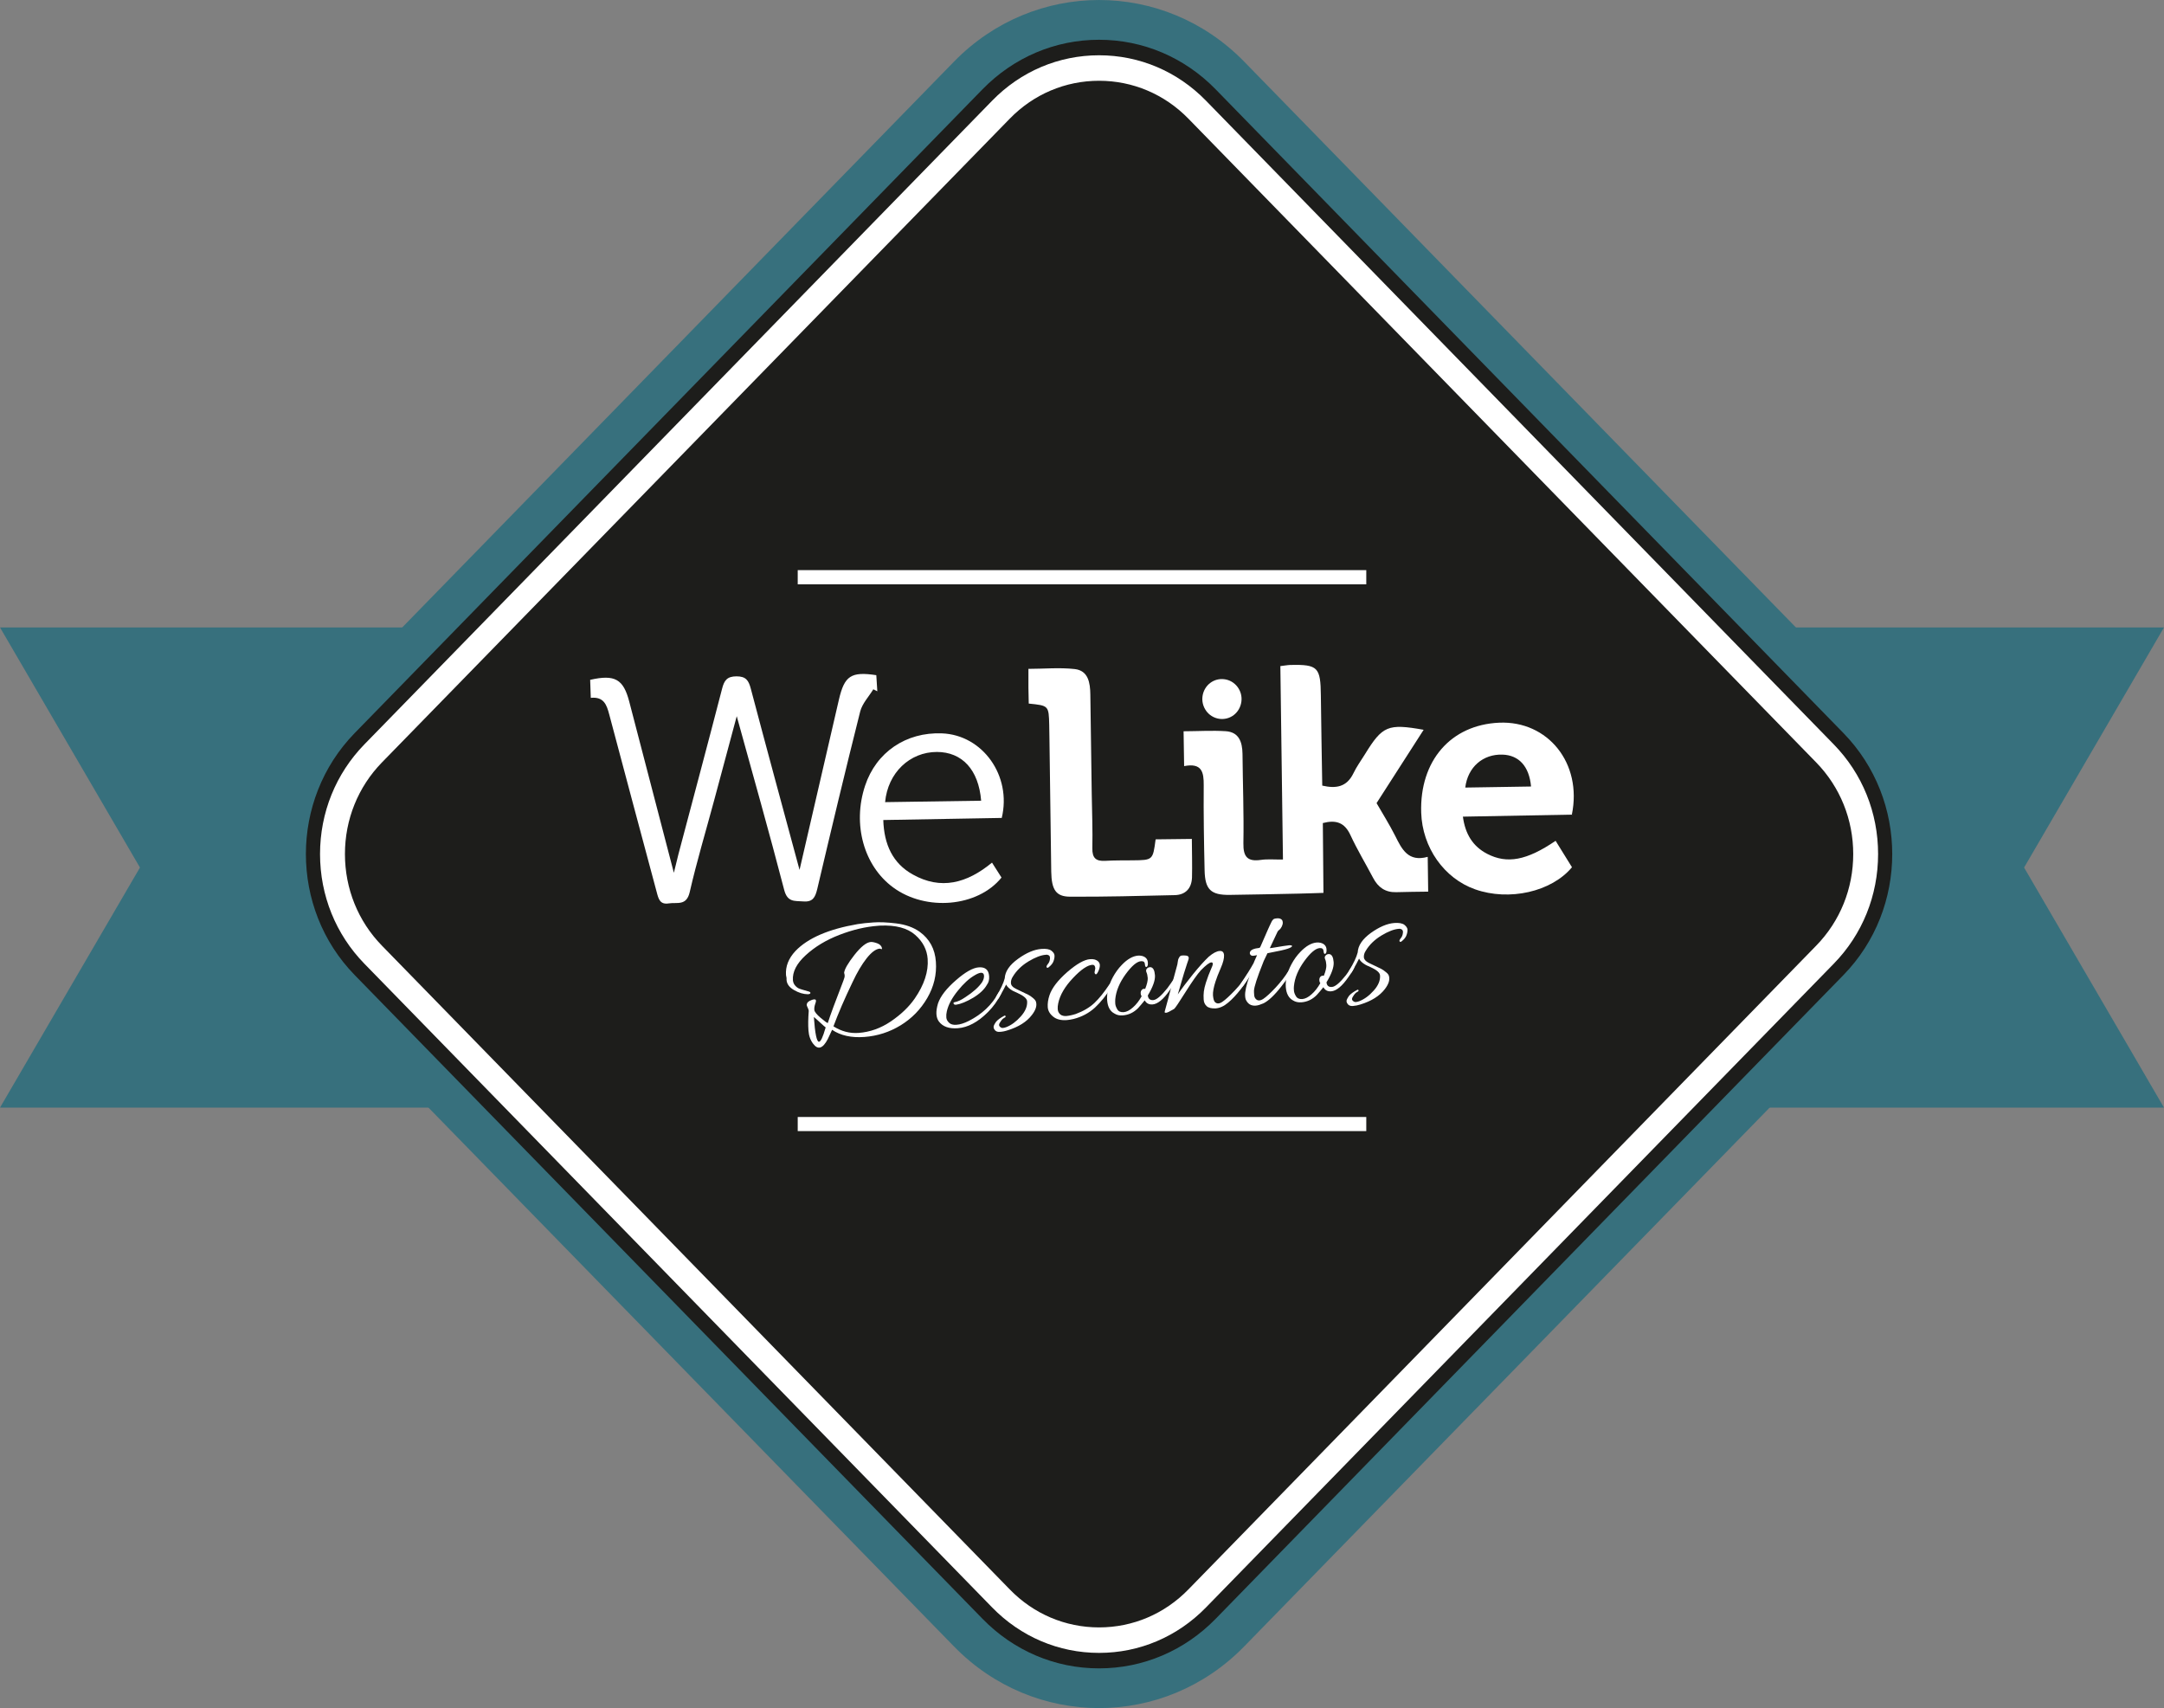
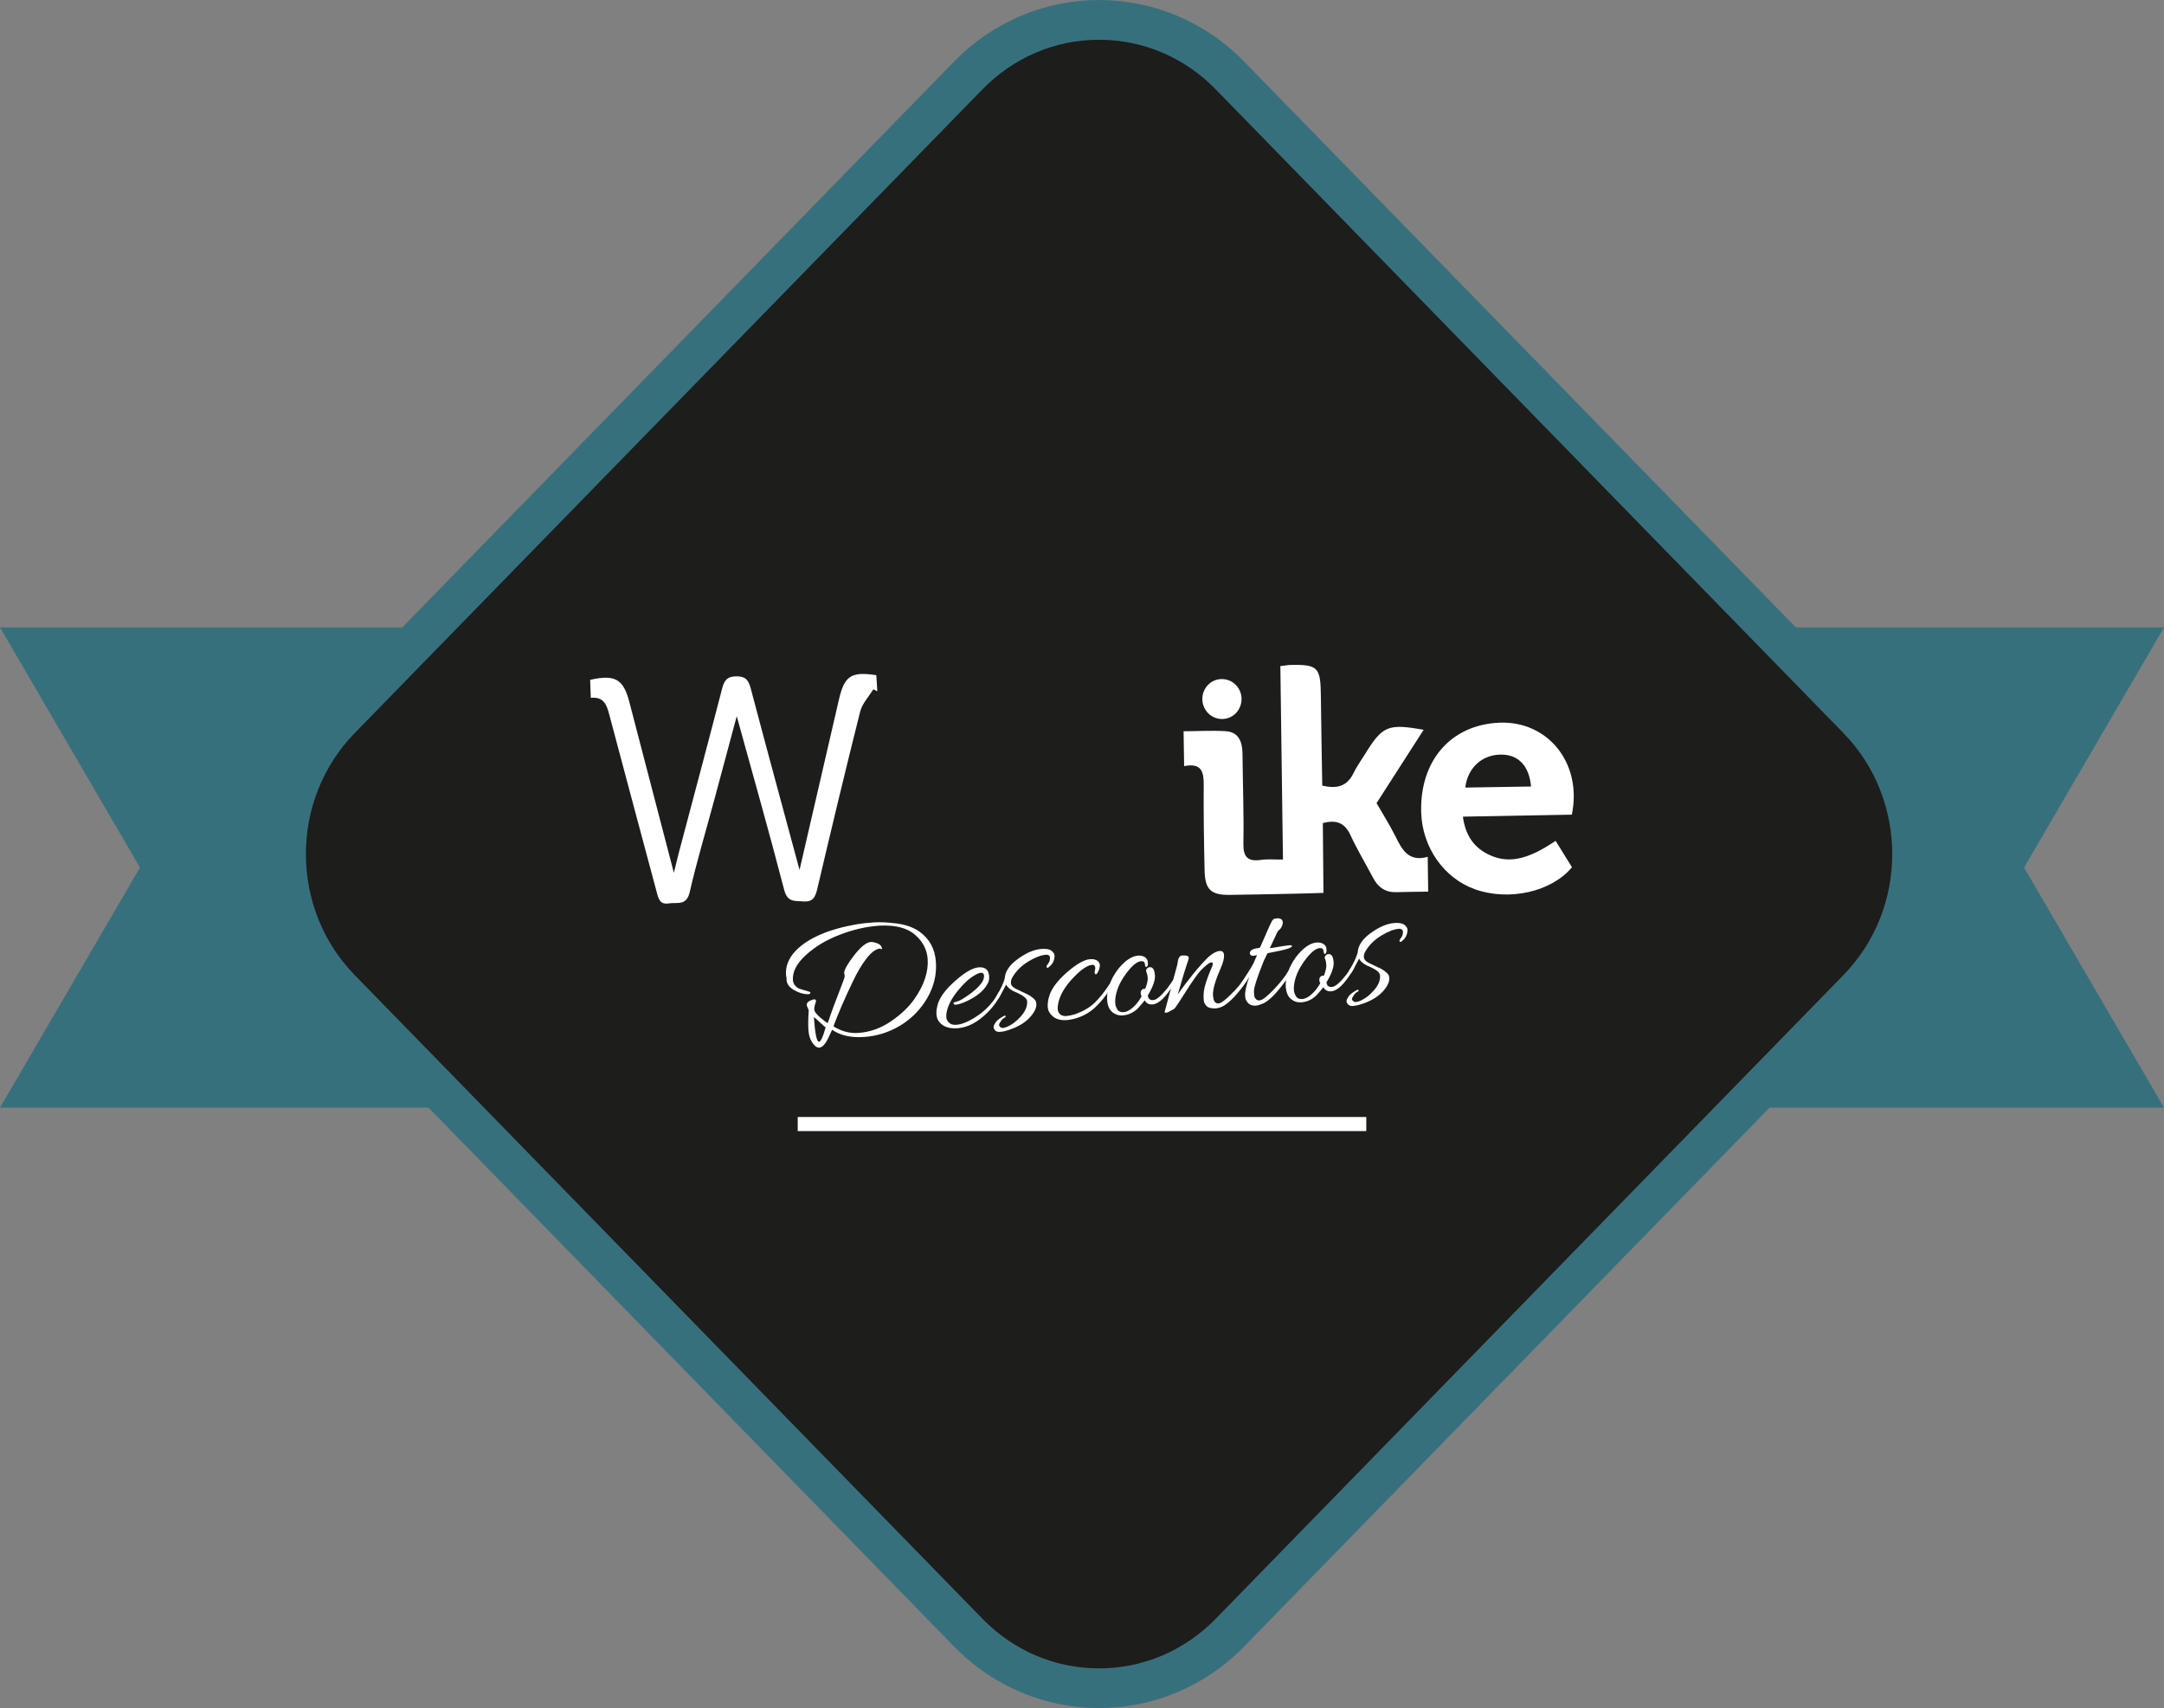
<svg xmlns="http://www.w3.org/2000/svg" width="217.93pt" height="172pt" viewBox="0 0 217.93 172" version="1.1">
  <rect x="0" y="0" width="217.93" height="172" fill="#808080" stroke="none" />
  <defs>
    <clipPath id="clip1">
      <path d="M 0 63 L 217.93 63 L 217.93 112 L 0 112 Z M 0 63 " />
    </clipPath>
  </defs>
  <g id="surface1">
    <g clip-path="url(#clip1)" clip-rule="nonzero">
      <path style=" stroke:none;fill-rule:nonzero;fill:rgb(21.599%,43.9%,48.999%);fill-opacity:1;" d="M 217.93 111.535 L 0 111.535 L 14.094 87.359 L 0 63.18 L 217.93 63.18 L 203.84 87.359 L 217.93 111.535 " />
    </g>
    <path style=" stroke:none;fill-rule:nonzero;fill:rgb(21.599%,43.9%,48.999%);fill-opacity:1;" d="M 125.293 165.797 C 117.223 174.066 104.145 174.066 96.078 165.797 L 32.855 100.977 C 24.789 92.711 24.789 79.301 32.855 71.027 L 96.078 6.203 C 104.145 -2.066 117.223 -2.066 125.293 6.203 L 188.512 71.027 C 196.578 79.301 196.578 92.711 188.512 100.977 L 125.293 165.797 " />
    <path style=" stroke:none;fill-rule:nonzero;fill:rgb(11.4%,11.4%,10.599%);fill-opacity:1;" d="M 110.684 168 C 106.254 168 102.086 166.227 98.941 163.004 L 35.719 98.184 C 29.168 91.469 29.168 80.539 35.719 73.82 L 98.941 8.996 C 102.086 5.777 106.254 4.004 110.684 4.004 C 115.113 4.004 119.285 5.777 122.43 9 L 185.648 73.82 C 192.199 80.539 192.199 91.469 185.648 98.184 L 122.43 163.004 C 119.285 166.227 115.113 168 110.684 168 " />
-     <path style=" stroke:none;fill-rule:nonzero;fill:rgb(100%,100%,100%);fill-opacity:1;" d="M 110.684 8.133 C 107.285 8.133 104.086 9.488 101.688 11.953 L 38.465 76.773 C 36.059 79.242 34.738 82.52 34.738 86 C 34.738 89.484 36.059 92.762 38.465 95.227 L 101.688 160.047 C 104.086 162.516 107.285 163.875 110.684 163.875 C 114.086 163.875 117.281 162.516 119.684 160.047 L 182.902 95.227 C 185.309 92.762 186.633 89.488 186.633 86 C 186.633 82.52 185.309 79.242 182.902 76.773 L 119.684 11.953 C 117.281 9.488 114.082 8.133 110.684 8.133 Z M 110.684 166.441 C 106.617 166.441 102.789 164.812 99.914 161.863 L 36.695 97.043 C 33.82 94.094 32.23 90.172 32.23 86 C 32.23 81.832 33.82 77.91 36.695 74.957 L 99.914 10.141 C 102.789 7.191 106.617 5.566 110.684 5.566 C 114.754 5.566 118.578 7.191 121.453 10.141 L 184.672 74.957 C 187.555 77.91 189.137 81.832 189.137 86 C 189.137 90.172 187.555 94.094 184.672 97.043 L 121.453 161.863 C 118.578 164.812 114.754 166.441 110.684 166.441 " />
-     <path style=" stroke:none;fill-rule:nonzero;fill:rgb(100%,100%,100%);fill-opacity:1;" d="M 137.594 58.84 L 80.336 58.84 L 80.336 57.41 L 137.594 57.41 L 137.594 58.84 " />
    <path style=" stroke:none;fill-rule:nonzero;fill:rgb(100%,100%,100%);fill-opacity:1;" d="M 137.594 113.898 L 80.336 113.898 L 80.336 112.477 L 137.594 112.477 L 137.594 113.898 " />
    <path style=" stroke:none;fill-rule:evenodd;fill:rgb(100%,100%,100%);fill-opacity:1;" d="M 129.203 86.551 C 129.113 79.957 129.031 73.551 128.941 67.074 C 129.352 67.027 129.656 66.969 129.961 66.957 C 132.73 66.902 132.992 67.188 133.02 70.059 C 133.055 73.051 133.109 76.047 133.16 79.109 C 134.527 79.422 135.613 79.273 136.297 77.871 C 136.617 77.203 137.059 76.594 137.453 75.961 C 139.227 73.078 139.77 72.848 143.371 73.488 C 141.762 75.992 140.191 78.438 138.629 80.871 C 139.23 81.918 139.922 83.012 140.504 84.164 C 141.176 85.512 141.809 86.828 143.781 86.281 C 143.805 87.527 143.816 88.578 143.828 89.785 C 142.68 89.805 141.645 89.805 140.605 89.84 C 139.527 89.871 138.785 89.363 138.285 88.406 C 137.527 86.965 136.68 85.566 135.996 84.086 C 135.41 82.82 134.547 82.535 133.219 82.879 C 133.238 85.168 133.262 87.457 133.281 89.91 C 132.422 89.934 131.621 89.969 130.824 89.984 C 128.492 90.031 126.164 90.082 123.836 90.113 C 121.941 90.137 121.355 89.574 121.312 87.645 C 121.246 84.789 121.199 81.926 121.223 79.07 C 121.234 77.758 121.047 76.797 119.25 77.145 C 119.23 75.949 119.211 74.859 119.195 73.637 C 120.707 73.629 122.078 73.543 123.434 73.629 C 124.762 73.715 125.109 74.695 125.129 75.91 C 125.156 78.91 125.273 81.906 125.219 84.906 C 125.191 86.312 125.66 86.777 126.973 86.59 C 127.641 86.492 128.324 86.562 129.203 86.551 " />
    <path style=" stroke:none;fill-rule:evenodd;fill:rgb(100%,100%,100%);fill-opacity:1;" d="M 80.52 87.598 C 81.898 81.637 83.191 76.047 84.484 70.453 C 85.043 68.051 85.703 67.602 88.25 67.988 C 88.285 68.516 88.32 69.059 88.352 69.609 C 88.219 69.539 88.086 69.477 87.949 69.41 C 87.496 70.152 86.836 70.836 86.629 71.641 C 85.133 77.578 83.711 83.543 82.305 89.512 C 82.102 90.348 81.867 90.852 80.887 90.77 C 80.027 90.703 79.301 90.875 78.973 89.609 C 77.473 83.836 75.844 78.098 74.195 72.117 C 73.398 75.094 72.66 77.859 71.91 80.625 C 71.086 83.695 70.168 86.738 69.457 89.84 C 69.129 91.254 68.18 90.836 67.355 90.969 C 66.457 91.113 66.316 90.516 66.137 89.84 C 64.547 83.875 62.93 77.914 61.355 71.945 C 61.094 70.957 60.805 70.141 59.496 70.27 C 59.473 69.598 59.457 69.02 59.434 68.457 C 61.926 67.891 62.785 68.383 63.375 70.672 C 64.844 76.273 66.301 81.883 67.863 87.887 C 68.074 87.035 68.188 86.535 68.316 86.043 C 69.789 80.477 71.277 74.926 72.719 69.352 C 72.934 68.508 73.223 68.109 74.172 68.105 C 75.117 68.105 75.391 68.508 75.613 69.355 C 77.188 75.316 78.809 81.262 80.52 87.598 " />
    <path style=" stroke:none;fill-rule:evenodd;fill:rgb(100%,100%,100%);fill-opacity:1;" d="M 154.188 79.199 C 154 77.156 152.957 76.043 151.316 75.988 C 149.352 75.922 147.816 77.23 147.562 79.305 C 149.785 79.273 151.977 79.234 154.188 79.199 Z M 158.297 82.031 C 154.703 82.098 151.074 82.168 147.324 82.234 C 147.559 83.984 148.32 85.223 149.766 85.977 C 151.773 87.016 153.75 86.648 156.66 84.668 C 157.215 85.555 157.77 86.453 158.309 87.328 C 156.254 89.805 151.984 90.762 148.559 89.555 C 145.426 88.449 143.238 85.34 143.125 81.832 C 142.961 76.613 146.098 72.988 150.977 72.773 C 155.891 72.559 159.363 76.863 158.297 82.031 " />
-     <path style=" stroke:none;fill-rule:evenodd;fill:rgb(100%,100%,100%);fill-opacity:1;" d="M 116.379 84.52 C 117.527 84.508 118.699 84.488 120.027 84.477 C 120.035 85.855 120.074 87.105 120.043 88.355 C 120.004 89.461 119.387 90.113 118.301 90.137 C 114.789 90.219 111.27 90.312 107.754 90.293 C 106.344 90.285 105.898 89.598 105.867 87.77 C 105.801 83.41 105.746 79.051 105.691 74.695 C 105.68 74.133 105.68 73.57 105.664 73.004 C 105.617 71.051 105.613 71.051 103.602 70.848 C 103.594 70.324 103.582 69.781 103.57 69.238 C 103.57 68.688 103.57 68.129 103.57 67.352 C 105.168 67.348 106.707 67.203 108.223 67.371 C 109.605 67.523 109.789 68.758 109.805 69.945 C 109.859 73.27 109.898 76.594 109.945 79.922 C 109.973 81.75 110.047 83.582 110.008 85.406 C 109.984 86.414 110.383 86.738 111.305 86.684 C 112.219 86.629 113.133 86.641 114.047 86.633 C 116.105 86.613 116.102 86.617 116.379 84.52 " />
-     <path style=" stroke:none;fill-rule:evenodd;fill:rgb(100%,100%,100%);fill-opacity:1;" d="M 98.809 80.629 C 98.551 77.492 96.887 75.727 94.355 75.719 C 91.629 75.719 89.406 77.809 89.137 80.773 C 92.328 80.723 95.516 80.676 98.809 80.629 Z M 99.902 86.863 C 100.277 87.457 100.574 87.918 100.859 88.367 C 98.465 91.336 93.25 91.793 89.949 89.363 C 86.988 87.191 85.832 83.008 87.117 79.129 C 88.234 75.746 91.238 73.703 94.867 73.848 C 98.957 74.008 101.906 78.113 100.883 82.363 C 96.965 82.434 93.008 82.504 88.953 82.574 C 89.031 85.043 89.902 86.926 91.91 88.051 C 94.746 89.648 97.375 88.949 99.902 86.863 " />
    <path style=" stroke:none;fill-rule:evenodd;fill:rgb(100%,100%,100%);fill-opacity:1;" d="M 125.016 70.656 C 124.863 71.785 123.875 72.543 122.77 72.379 C 121.676 72.211 120.93 71.164 121.109 70.059 C 121.285 68.992 122.234 68.266 123.285 68.395 C 124.379 68.52 125.168 69.555 125.016 70.656 " />
    <path style=" stroke:none;fill-rule:nonzero;fill:rgb(100%,100%,100%);fill-opacity:1;" d="M 81.961 102.406 C 82.078 104.09 82.254 104.922 82.48 104.902 C 82.656 104.891 82.867 104.438 83.125 103.539 C 83.145 103.504 83.156 103.48 83.156 103.465 C 83.066 103.395 82.871 103.227 82.578 102.953 C 82.281 102.68 82.078 102.496 81.961 102.406 Z M 79.211 98.488 L 79.156 98.191 C 79.094 97.316 79.41 96.512 80.105 95.766 C 81.348 94.465 83.438 93.559 86.371 93.055 C 86.82 92.984 87.344 92.926 87.949 92.887 C 88.551 92.84 89.32 92.871 90.254 92.984 C 91.191 93.098 91.973 93.375 92.605 93.82 C 93.613 94.547 94.16 95.555 94.25 96.848 C 94.344 98.137 94.047 99.355 93.379 100.504 C 92.707 101.652 91.809 102.566 90.699 103.246 C 89.582 103.93 88.367 104.32 87.059 104.418 C 85.742 104.516 84.652 104.277 83.797 103.699 C 83.785 103.715 83.734 103.82 83.645 104.031 C 83.555 104.238 83.461 104.438 83.363 104.633 C 82.867 105.586 82.379 105.75 81.898 105.113 C 81.613 104.75 81.453 104.293 81.418 103.762 C 81.375 103.227 81.387 102.57 81.445 101.809 C 81.453 101.727 81.391 101.555 81.262 101.289 C 81.215 101.168 81.25 101.039 81.363 100.906 C 81.457 100.82 81.586 100.75 81.762 100.688 C 81.934 100.629 82.055 100.617 82.129 100.66 C 82.195 100.707 82.191 100.844 82.105 101.07 C 82.027 101.293 81.992 101.5 82.008 101.688 C 82.02 101.875 82.227 102.137 82.629 102.48 C 83.031 102.82 83.277 103 83.363 103.02 C 83.602 102.258 84.125 100.84 84.938 98.746 C 85.031 98.512 85.074 98.34 85.062 98.23 C 85.055 98.113 85.035 98.031 85.008 97.969 C 85.043 97.602 85.391 97 86.043 96.164 C 86.707 95.324 87.25 94.891 87.691 94.855 C 87.859 94.844 88.078 94.891 88.344 94.988 C 88.605 95.086 88.762 95.242 88.816 95.453 C 88.824 95.527 88.816 95.566 88.805 95.574 C 88.789 95.586 88.762 95.574 88.707 95.555 C 88.66 95.535 88.625 95.523 88.598 95.523 C 88.211 95.555 87.77 95.879 87.281 96.492 C 86.793 97.113 86.32 97.91 85.863 98.887 C 85.051 100.574 84.41 102.062 83.934 103.348 C 84.73 103.855 85.574 104.074 86.457 104.012 C 87.613 103.93 88.699 103.539 89.715 102.852 C 90.73 102.16 91.535 101.395 92.121 100.547 C 93.074 99.164 93.512 97.836 93.422 96.562 C 93.355 95.629 92.938 94.816 92.16 94.137 C 91.387 93.453 90.211 93.137 88.637 93.207 C 88.566 93.215 88.492 93.219 88.418 93.223 C 87.18 93.316 85.883 93.617 84.539 94.137 C 83.191 94.656 82.066 95.34 81.145 96.184 C 80.223 97.027 79.793 97.871 79.852 98.707 C 79.871 98.914 79.945 99.098 80.086 99.254 C 80.223 99.406 80.367 99.508 80.508 99.559 C 80.652 99.613 80.836 99.668 81.051 99.727 C 81.27 99.785 81.418 99.828 81.484 99.852 C 81.551 99.883 81.598 99.91 81.609 99.949 C 81.641 100.047 81.559 100.102 81.363 100.117 C 80.91 100.113 80.445 99.973 79.969 99.699 C 79.492 99.426 79.238 99.086 79.211 98.672 C 79.207 98.613 79.207 98.551 79.211 98.488 " />
    <path style=" stroke:none;fill-rule:nonzero;fill:rgb(100%,100%,100%);fill-opacity:1;" d="M 98.559 97.41 C 99.219 97.355 99.57 97.66 99.613 98.309 C 99.637 98.645 99.566 98.926 99.398 99.152 C 99.129 99.637 98.66 100.074 98.008 100.469 C 97.348 100.859 96.781 101.094 96.309 101.168 C 96.145 101.191 96.043 101.145 96.027 101.031 C 96.012 100.988 96.027 100.953 96.066 100.938 C 96.105 100.922 96.137 100.91 96.164 100.91 C 96.441 100.863 96.793 100.703 97.211 100.418 C 97.996 99.91 98.559 99.406 98.902 98.906 C 99.047 98.668 99.109 98.449 99.098 98.242 C 99.082 98.039 98.977 97.945 98.785 97.953 C 98.625 97.969 98.414 98.051 98.16 98.207 C 97.605 98.523 97.035 99.043 96.453 99.77 C 95.863 100.5 95.496 101.191 95.348 101.855 C 95.301 102.062 95.285 102.258 95.301 102.453 C 95.312 102.645 95.406 102.824 95.578 102.988 C 95.742 103.148 95.992 103.219 96.328 103.191 C 96.688 103.168 97.102 103.035 97.562 102.805 C 98.898 102.125 99.898 101.184 100.555 99.969 C 100.621 99.863 100.688 99.84 100.754 99.898 C 100.801 99.922 100.824 99.949 100.832 99.984 C 100.832 100.023 100.82 100.066 100.785 100.117 C 100.465 100.773 100.039 101.359 99.516 101.891 C 98.496 102.918 97.477 103.465 96.457 103.539 C 95.582 103.605 94.949 103.383 94.559 102.871 C 94.406 102.668 94.324 102.418 94.305 102.117 C 94.285 101.82 94.34 101.461 94.465 101.035 C 94.719 100.301 95.324 99.527 96.27 98.707 C 97.211 97.883 97.977 97.453 98.559 97.41 " />
    <path style=" stroke:none;fill-rule:nonzero;fill:rgb(100%,100%,100%);fill-opacity:1;" d="M 100.742 102.906 C 100.594 103.105 100.574 103.254 100.672 103.359 C 100.77 103.473 100.879 103.52 100.996 103.512 C 101.109 103.5 101.23 103.473 101.348 103.426 C 101.859 103.227 102.344 102.863 102.801 102.352 C 103.262 101.836 103.473 101.328 103.438 100.828 C 103.422 100.559 103.102 100.277 102.484 99.996 C 102.191 99.867 102.023 99.789 101.992 99.77 C 101.645 99.57 101.422 99.355 101.324 99.141 C 101.172 99.453 100.93 99.902 100.594 100.496 C 100.512 100.602 100.438 100.629 100.355 100.574 C 100.285 100.523 100.273 100.445 100.324 100.344 C 100.773 99.609 101.062 98.996 101.184 98.512 C 101.223 97.816 101.668 97.168 102.52 96.555 C 103.367 95.938 104.16 95.605 104.887 95.555 C 105.352 95.52 105.68 95.578 105.879 95.73 C 106.082 95.887 106.188 96.043 106.195 96.207 C 106.211 96.371 106.176 96.562 106.102 96.777 C 106.027 96.996 105.855 97.211 105.586 97.418 C 105.516 97.473 105.453 97.469 105.398 97.395 C 105.371 97.32 105.414 97.215 105.531 97.07 C 105.652 96.934 105.723 96.75 105.742 96.523 C 105.766 96.293 105.656 96.164 105.422 96.133 C 105.387 96.137 105.352 96.141 105.309 96.145 C 104.84 96.176 104.258 96.402 103.57 96.812 C 102.887 97.227 102.363 97.738 102 98.34 C 101.855 98.562 101.793 98.781 101.809 99.004 C 101.824 99.219 101.98 99.406 102.289 99.559 C 102.414 99.625 102.629 99.73 102.934 99.871 C 103.234 100.012 103.453 100.113 103.574 100.18 C 103.703 100.242 103.859 100.355 104.039 100.504 C 104.219 100.652 104.324 100.797 104.344 100.93 C 104.434 101.305 104.289 101.727 103.922 102.203 C 103.395 102.898 102.574 103.414 101.461 103.754 C 101.207 103.84 100.953 103.891 100.691 103.906 C 100.43 103.93 100.242 103.84 100.133 103.648 C 100.094 103.598 100.066 103.523 100.062 103.414 C 100.055 103.309 100.141 103.133 100.316 102.883 C 100.488 102.68 100.766 102.48 101.156 102.273 C 101.191 102.258 101.219 102.266 101.25 102.289 C 101.27 102.312 101.281 102.344 101.27 102.379 C 101.262 102.418 101.203 102.465 101.09 102.523 C 100.977 102.586 100.863 102.711 100.742 102.906 " />
    <path style=" stroke:none;fill-rule:nonzero;fill:rgb(100%,100%,100%);fill-opacity:1;" d="M 110.234 97.883 L 110.305 97.504 C 110.289 97.258 110.188 97.141 110.008 97.152 C 109.508 97.188 108.852 97.637 108.047 98.496 C 107.234 99.355 106.742 100.203 106.57 101.031 C 106.523 101.246 106.508 101.441 106.52 101.609 C 106.531 101.777 106.582 101.914 106.66 102.02 C 106.816 102.234 107.051 102.328 107.359 102.312 C 107.66 102.285 107.984 102.219 108.336 102.105 C 109.098 101.824 109.723 101.457 110.211 101 C 110.695 100.543 111.195 99.922 111.719 99.133 C 111.762 99.066 111.82 99.043 111.891 99.059 C 111.961 99.082 111.996 99.113 111.996 99.156 C 112 99.199 111.988 99.27 111.961 99.355 C 111.43 100.207 110.859 100.91 110.266 101.465 C 109.656 102.02 108.941 102.398 108.109 102.609 C 107.871 102.668 107.645 102.699 107.441 102.719 C 106.848 102.762 106.383 102.645 106.051 102.363 C 105.719 102.094 105.539 101.773 105.516 101.41 C 105.492 101.047 105.547 100.648 105.691 100.215 C 105.941 99.477 106.543 98.703 107.484 97.879 C 108.434 97.059 109.195 96.629 109.777 96.586 C 109.93 96.574 110.066 96.582 110.203 96.609 C 110.555 96.707 110.738 96.898 110.762 97.168 C 110.77 97.355 110.719 97.578 110.602 97.82 C 110.484 98.07 110.391 98.156 110.316 98.094 C 110.246 98.031 110.219 97.961 110.234 97.883 " />
    <path style=" stroke:none;fill-rule:nonzero;fill:rgb(100%,100%,100%);fill-opacity:1;" d="M 115.328 99.578 C 115.516 99.105 115.598 98.738 115.586 98.488 C 115.566 98.242 115.52 98.043 115.457 97.906 C 115.395 97.77 115.41 97.641 115.504 97.535 C 115.598 97.426 115.73 97.383 115.891 97.395 C 116.137 97.441 116.277 97.715 116.312 98.211 C 116.348 98.707 116.105 99.383 115.594 100.238 C 115.629 100.574 115.812 100.73 116.141 100.707 C 116.473 100.684 116.941 100.285 117.562 99.508 C 117.848 99.113 118.031 98.855 118.102 98.738 C 118.172 98.617 118.238 98.574 118.301 98.602 C 118.367 98.629 118.398 98.652 118.398 98.68 C 118.41 98.801 118.215 99.145 117.809 99.699 C 117.18 100.621 116.594 101.105 116.062 101.145 C 115.707 101.168 115.445 101.031 115.281 100.73 C 115.055 101.012 114.832 101.273 114.617 101.512 C 114.172 101.961 113.656 102.203 113.074 102.246 C 112.746 102.273 112.469 102.211 112.238 102.062 C 111.789 101.836 111.547 101.379 111.496 100.707 C 111.449 99.973 111.641 99.211 112.07 98.406 C 112.324 97.941 112.621 97.523 112.977 97.16 C 113.535 96.578 114.082 96.27 114.617 96.227 C 114.75 96.223 114.883 96.227 115.004 96.258 C 115.379 96.352 115.578 96.582 115.598 96.93 C 115.621 97.215 115.555 97.363 115.414 97.375 C 115.348 97.352 115.312 97.266 115.301 97.098 C 115.285 96.871 115.16 96.773 114.91 96.789 C 114.488 96.82 113.973 97.262 113.355 98.105 C 112.742 98.953 112.395 99.789 112.316 100.609 C 112.305 100.75 112.305 100.902 112.316 101.07 C 112.328 101.238 112.395 101.426 112.52 101.641 C 112.641 101.848 112.855 101.941 113.152 101.922 C 113.449 101.902 113.77 101.738 114.102 101.438 C 114.438 101.141 114.727 100.766 114.973 100.316 L 114.91 100.215 C 114.852 100.016 114.863 99.848 114.949 99.723 C 115.043 99.594 115.164 99.543 115.328 99.578 " />
    <path style=" stroke:none;fill-rule:nonzero;fill:rgb(100%,100%,100%);fill-opacity:1;" d="M 122.82 95.762 C 123.098 95.734 123.25 95.883 123.27 96.184 C 123.285 96.492 123.184 96.922 122.938 97.484 C 122.695 98.039 122.52 98.488 122.41 98.836 C 122.219 99.426 122.133 99.895 122.156 100.238 C 122.188 100.578 122.25 100.801 122.355 100.906 C 122.551 101.098 122.801 101.086 123.102 100.879 C 123.406 100.676 123.82 100.293 124.355 99.734 C 124.883 99.176 125.301 98.637 125.605 98.113 C 125.648 98.043 125.703 98.027 125.773 98.055 C 125.844 98.078 125.879 98.105 125.883 98.137 C 125.883 98.168 125.875 98.203 125.852 98.242 C 125.691 98.594 125.395 99.047 124.953 99.609 C 124.52 100.164 124.094 100.621 123.676 100.969 C 123.262 101.32 122.84 101.512 122.414 101.543 C 122 101.559 121.699 101.484 121.52 101.316 C 121.336 101.148 121.234 100.926 121.219 100.652 C 121.195 100.375 121.207 100.113 121.234 99.848 C 121.266 99.594 121.336 99.289 121.445 98.945 C 121.629 98.395 121.789 97.961 121.934 97.645 C 122.078 97.34 122.145 97.137 122.137 97.043 C 122.129 96.949 122.082 96.906 121.984 96.91 C 121.789 96.926 121.434 97.195 120.922 97.719 C 120.57 98.113 120.059 98.836 119.391 99.895 C 118.73 100.953 118.348 101.512 118.254 101.586 C 117.836 101.84 117.562 101.973 117.453 101.98 C 117.352 101.992 117.293 101.973 117.293 101.934 C 117.289 101.902 117.293 101.848 117.316 101.777 C 117.336 101.703 117.426 101.355 117.602 100.73 C 117.77 100.105 117.949 99.414 118.148 98.668 C 118.352 97.918 118.473 97.469 118.516 97.312 C 118.559 97.164 118.594 97.031 118.598 96.926 C 118.609 96.82 118.625 96.727 118.645 96.648 C 118.664 96.574 118.703 96.484 118.766 96.387 C 118.824 96.285 118.91 96.227 119.02 96.219 C 119.129 96.203 119.266 96.203 119.438 96.223 C 119.613 96.242 119.703 96.316 119.715 96.438 C 119.723 96.527 119.664 96.723 119.551 97.023 C 119.438 97.328 119.121 98.359 118.613 100.129 C 119.012 99.547 119.52 98.875 120.141 98.105 C 120.758 97.344 121.285 96.758 121.719 96.348 C 122.156 95.973 122.527 95.781 122.82 95.762 " />
    <path style=" stroke:none;fill-rule:nonzero;fill:rgb(100%,100%,100%);fill-opacity:1;" d="M 128.113 95.449 C 129.047 95.289 129.613 95.207 129.812 95.188 C 130.016 95.176 130.117 95.199 130.117 95.262 C 130.125 95.336 129.988 95.426 129.707 95.523 C 129.43 95.629 128.738 95.781 127.641 95.988 C 127.59 96.105 127.523 96.238 127.445 96.398 C 127.285 96.711 127.207 96.898 127.191 96.965 C 126.602 98.43 126.305 99.363 126.285 99.758 C 126.285 99.867 126.285 100.012 126.305 100.188 C 126.312 100.359 126.371 100.5 126.48 100.605 C 126.66 100.789 126.906 100.785 127.215 100.59 C 127.512 100.395 127.934 100.008 128.461 99.449 C 128.984 98.883 129.41 98.336 129.73 97.809 C 129.777 97.742 129.832 97.723 129.906 97.758 C 130.098 97.832 129.816 98.348 129.062 99.305 C 128.348 100.223 127.73 100.801 127.223 101.039 C 126.926 101.168 126.672 101.25 126.469 101.262 C 125.98 101.301 125.645 101.086 125.449 100.625 C 125.422 100.539 125.402 100.434 125.395 100.309 C 125.359 99.871 125.512 99.199 125.836 98.281 C 125.785 98.422 125.566 98.75 125.191 99.273 C 125.094 99.402 125.008 99.41 124.938 99.289 C 124.922 99.266 124.914 99.23 124.906 99.188 C 124.906 99.145 124.934 99.086 124.969 99.02 C 125.516 98.219 125.938 97.543 126.242 96.992 C 126.242 96.984 126.355 96.707 126.594 96.18 C 126.469 96.211 126.344 96.23 126.219 96.242 C 126.09 96.254 125.996 96.223 125.93 96.145 C 125.863 96.062 125.844 95.969 125.891 95.852 C 125.961 95.652 126.273 95.508 126.832 95.449 C 126.844 95.418 126.863 95.406 126.902 95.402 L 127.691 93.598 C 127.73 93.492 127.785 93.387 127.836 93.277 C 127.887 93.164 127.934 93.082 127.957 93.023 C 127.98 92.965 128.012 92.902 128.047 92.836 C 128.078 92.77 128.105 92.727 128.121 92.703 C 128.145 92.668 128.172 92.645 128.195 92.617 C 128.234 92.543 128.371 92.488 128.609 92.473 C 128.848 92.457 129.016 92.516 129.113 92.645 C 129.152 92.691 129.18 92.777 129.184 92.898 C 129.191 93.012 129.156 93.148 129.086 93.297 C 129.012 93.445 128.926 93.559 128.832 93.629 C 128.738 93.695 128.676 93.77 128.645 93.848 L 127.879 95.477 L 128.113 95.449 " />
    <path style=" stroke:none;fill-rule:nonzero;fill:rgb(100%,100%,100%);fill-opacity:1;" d="M 133.32 98.258 C 133.508 97.781 133.59 97.418 133.57 97.168 C 133.555 96.922 133.516 96.727 133.449 96.586 C 133.387 96.441 133.398 96.324 133.496 96.219 C 133.594 96.109 133.719 96.059 133.879 96.074 C 134.133 96.117 134.27 96.391 134.309 96.891 C 134.344 97.387 134.102 98.062 133.586 98.918 C 133.621 99.254 133.805 99.41 134.133 99.383 C 134.461 99.363 134.934 98.965 135.551 98.191 C 135.84 97.793 136.02 97.535 136.094 97.418 C 136.164 97.301 136.23 97.254 136.297 97.281 C 136.355 97.309 136.391 97.332 136.395 97.355 C 136.395 97.484 136.203 97.824 135.801 98.379 C 135.168 99.301 134.586 99.785 134.051 99.824 C 133.695 99.848 133.438 99.711 133.273 99.41 C 133.051 99.691 132.824 99.953 132.609 100.191 C 132.168 100.641 131.648 100.887 131.062 100.93 C 130.738 100.953 130.457 100.891 130.227 100.746 C 129.785 100.512 129.539 100.059 129.488 99.387 C 129.441 98.652 129.633 97.887 130.062 97.09 C 130.312 96.621 130.613 96.203 130.969 95.84 C 131.523 95.262 132.074 94.949 132.609 94.906 C 132.738 94.898 132.871 94.906 132.992 94.938 C 133.367 95.031 133.57 95.262 133.59 95.605 C 133.609 95.891 133.551 96.043 133.402 96.055 C 133.344 96.035 133.305 95.945 133.293 95.781 C 133.277 95.555 133.148 95.453 132.902 95.469 C 132.48 95.504 131.961 95.945 131.348 96.785 C 130.734 97.637 130.391 98.469 130.309 99.289 C 130.293 99.426 130.289 99.582 130.309 99.75 C 130.32 99.918 130.383 100.109 130.512 100.316 C 130.637 100.527 130.844 100.621 131.145 100.602 C 131.441 100.578 131.762 100.418 132.09 100.117 C 132.426 99.82 132.715 99.449 132.965 99 L 132.902 98.895 C 132.844 98.695 132.855 98.535 132.938 98.402 C 133.035 98.27 133.16 98.223 133.32 98.258 " />
    <path style=" stroke:none;fill-rule:nonzero;fill:rgb(100%,100%,100%);fill-opacity:1;" d="M 136.285 100.301 C 136.141 100.496 136.117 100.648 136.215 100.754 C 136.316 100.859 136.422 100.91 136.539 100.902 C 136.652 100.895 136.77 100.863 136.887 100.82 C 137.398 100.617 137.887 100.266 138.348 99.742 C 138.809 99.23 139.016 98.715 138.98 98.223 C 138.961 97.945 138.645 97.668 138.027 97.387 C 137.734 97.262 137.574 97.184 137.535 97.16 C 137.188 96.965 136.969 96.754 136.867 96.531 C 136.719 96.844 136.473 97.293 136.133 97.883 C 136.055 97.992 135.98 98.016 135.902 97.969 C 135.824 97.914 135.812 97.84 135.867 97.734 C 136.316 97 136.605 96.391 136.73 95.906 C 136.766 95.211 137.207 94.559 138.059 93.941 C 138.914 93.332 139.699 92.996 140.43 92.941 C 140.891 92.91 141.223 92.973 141.426 93.121 C 141.621 93.281 141.73 93.438 141.746 93.598 C 141.754 93.762 141.723 93.953 141.645 94.168 C 141.57 94.391 141.398 94.602 141.129 94.809 C 141.062 94.863 141 94.855 140.941 94.785 C 140.91 94.719 140.965 94.609 141.074 94.469 C 141.195 94.324 141.266 94.145 141.285 93.914 C 141.312 93.684 141.199 93.559 140.965 93.523 C 140.93 93.523 140.891 93.531 140.855 93.531 C 140.387 93.566 139.801 93.793 139.113 94.207 C 138.434 94.621 137.906 95.129 137.547 95.73 C 137.398 95.957 137.336 96.176 137.352 96.398 C 137.367 96.609 137.527 96.793 137.832 96.953 C 137.957 97.02 138.168 97.121 138.477 97.262 C 138.777 97.402 138.992 97.504 139.121 97.574 C 139.246 97.637 139.402 97.746 139.582 97.898 C 139.766 98.039 139.867 98.188 139.887 98.324 C 139.977 98.691 139.832 99.117 139.469 99.594 C 138.938 100.289 138.117 100.805 137.004 101.148 C 136.754 101.23 136.496 101.281 136.234 101.301 C 135.977 101.32 135.785 101.23 135.68 101.039 C 135.637 100.988 135.613 100.914 135.605 100.812 C 135.598 100.703 135.688 100.523 135.863 100.27 C 136.027 100.074 136.309 99.871 136.699 99.668 C 136.73 99.652 136.766 99.656 136.789 99.68 C 136.816 99.699 136.824 99.734 136.816 99.77 C 136.809 99.809 136.75 99.859 136.637 99.914 C 136.52 99.977 136.406 100.102 136.285 100.301 " />
  </g>
</svg>